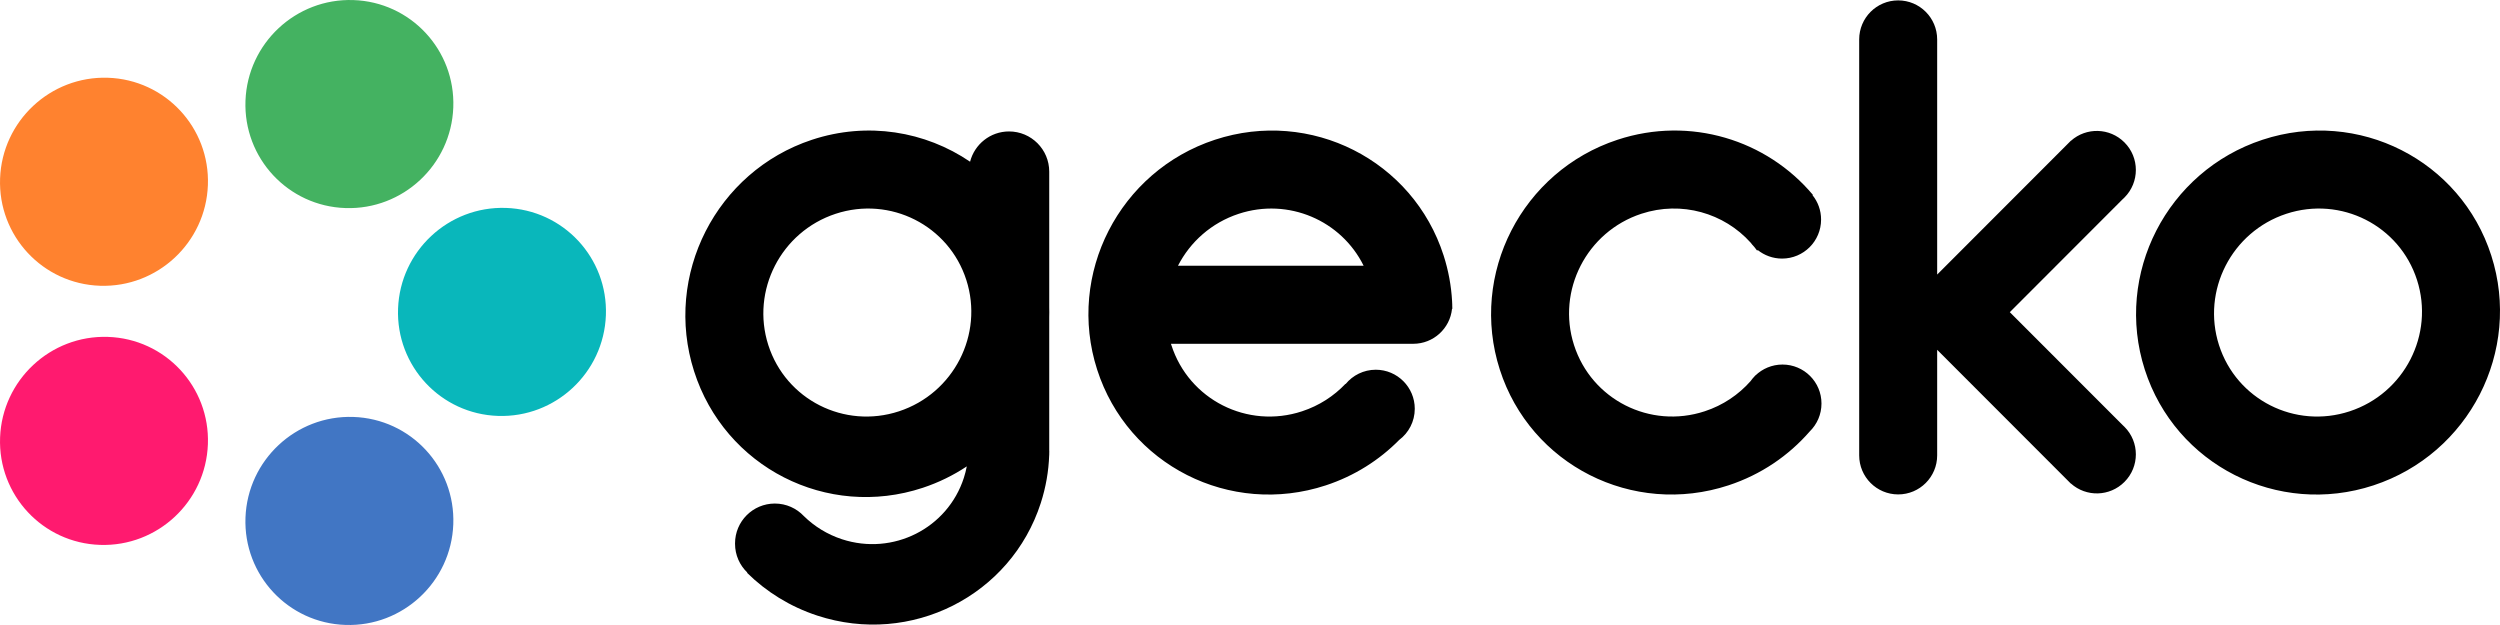
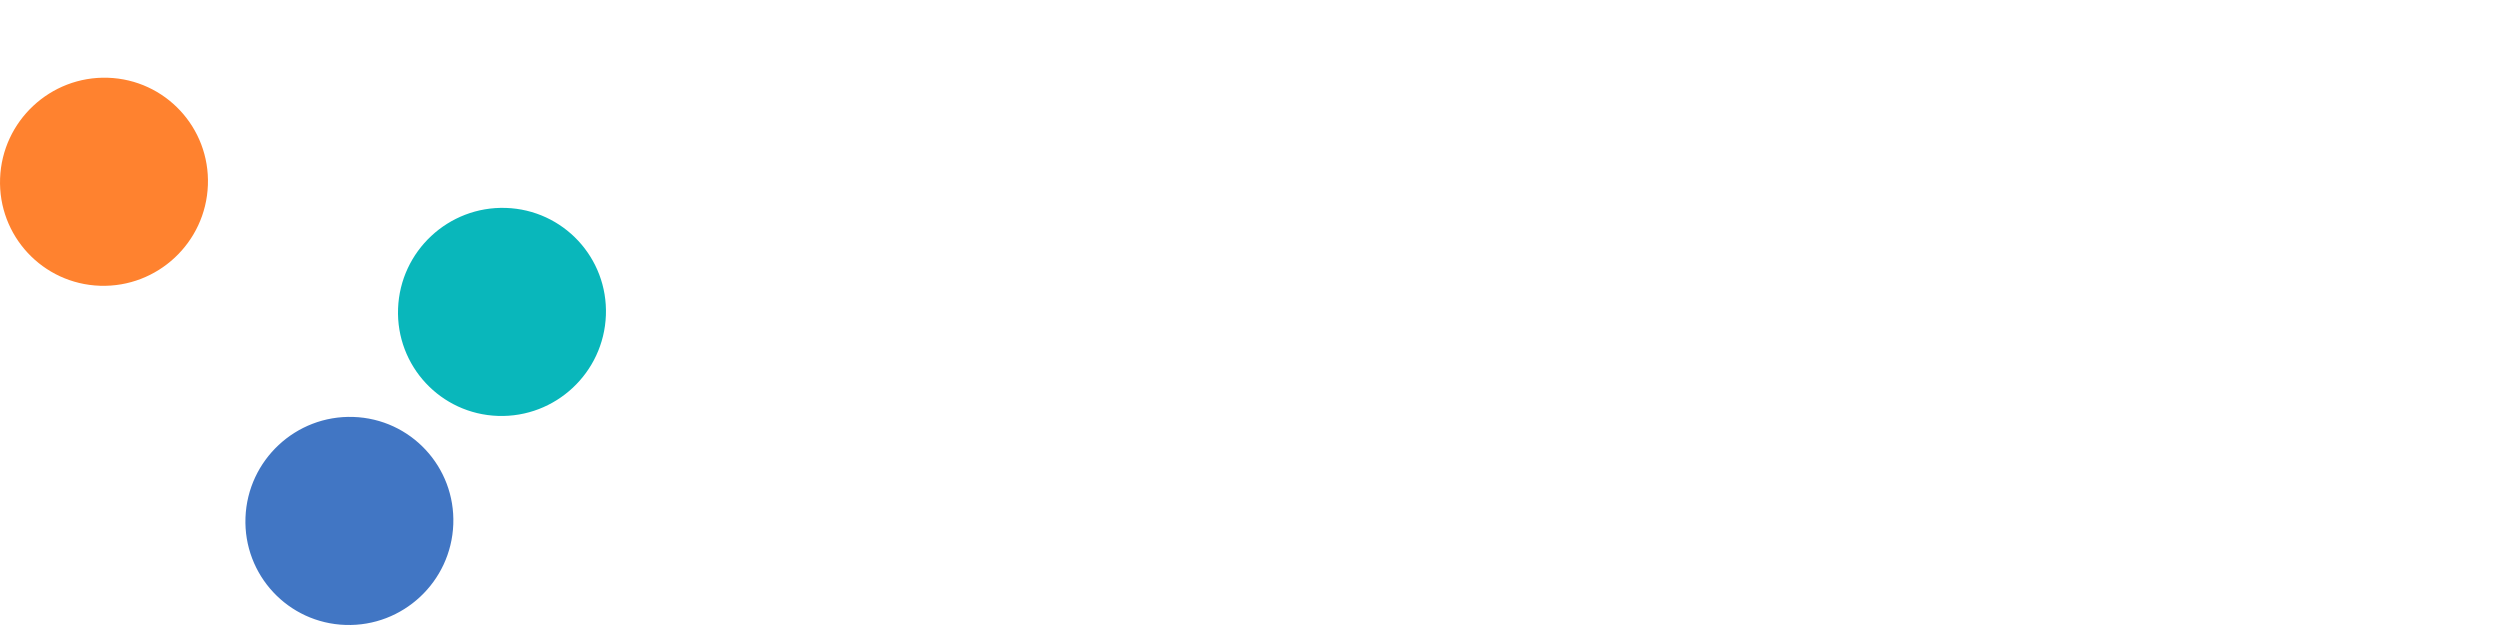
<svg xmlns="http://www.w3.org/2000/svg" width="120" height="30" viewBox="0 0 120 30" fill="none">
-   <path d="M16.957 0.003C14.203 -0.087 11.886 2.076 11.783 4.833C11.68 7.59 13.829 9.898 16.584 9.987C19.338 10.077 21.655 7.914 21.758 5.157C21.861 2.4 19.712 0.092 16.957 0.003Z" fill="#44B261" />
  <path d="M5.178 3.732C2.423 3.643 0.107 5.806 0.004 8.562C-0.099 11.32 2.051 13.627 4.805 13.717C7.56 13.806 9.876 11.644 9.979 8.887C10.082 6.13 7.932 3.822 5.178 3.732Z" fill="#FF822F" />
  <path d="M16.957 20.013C14.203 19.923 11.886 22.085 11.783 24.843C11.68 27.601 13.829 29.908 16.584 29.997C19.338 30.087 21.655 27.924 21.758 25.167C21.861 22.409 19.712 20.102 16.957 20.013Z" fill="#4176C4" />
-   <path d="M5.178 16.171C2.423 16.081 0.107 18.244 0.004 21.001C-0.099 23.758 2.051 26.066 4.805 26.155C7.56 26.245 9.876 24.082 9.979 21.325C10.082 18.569 7.932 16.26 5.178 16.171Z" fill="#FF1A6F" />
  <path d="M24.281 9.98C21.527 9.89 19.21 12.053 19.107 14.81C19.004 17.567 21.154 19.875 23.908 19.964C26.663 20.054 28.979 17.891 29.083 15.134C29.186 12.376 27.036 10.069 24.281 9.98Z" fill="#09B7BB" />
-   <path d="M101.973 9.482C102.704 8.751 102.704 7.565 101.972 6.834C101.267 6.128 100.14 6.102 99.405 6.758L99.402 6.755L92.984 13.179V1.893C92.984 0.858 92.146 0.019 91.113 0.019C90.079 0.019 89.241 0.858 89.241 1.893V21.858C89.241 22.893 90.079 23.732 91.113 23.732C92.147 23.732 92.984 22.893 92.984 21.858V16.79L99.402 23.214L99.405 23.21C100.14 23.866 101.266 23.841 101.972 23.134C102.704 22.402 102.704 21.216 101.973 20.486C101.944 20.456 101.913 20.427 101.882 20.399L96.471 14.984L101.881 9.569C101.912 9.542 101.944 9.513 101.973 9.482ZM50.363 15.222C50.368 15.067 50.368 14.91 50.363 14.753V8.239C50.363 7.173 49.5 6.309 48.434 6.309C47.534 6.309 46.777 6.927 46.564 7.762C44.417 6.303 41.639 5.827 38.969 6.711C34.377 8.232 31.844 13.204 33.315 17.817C34.785 22.429 39.701 24.935 44.294 23.414C45.058 23.161 45.765 22.812 46.406 22.386C46.371 22.569 46.324 22.752 46.266 22.934C45.482 25.364 42.863 26.684 40.416 25.884C39.704 25.65 39.085 25.263 38.585 24.772C38.236 24.402 37.742 24.17 37.193 24.17C36.138 24.17 35.282 25.026 35.282 26.081V26.104C35.282 26.646 35.509 27.136 35.872 27.483L35.86 27.496C36.78 28.404 37.921 29.12 39.234 29.55C43.721 31.02 48.522 28.599 49.958 24.144C50.203 23.383 50.335 22.612 50.361 21.849H50.363V21.8C50.365 21.747 50.366 21.692 50.366 21.639H50.363V15.222H50.363ZM43.153 19.742C40.528 20.606 37.72 19.183 36.879 16.565C36.039 13.948 37.486 11.126 40.11 10.262C42.735 9.399 45.544 10.821 46.384 13.439C47.225 16.058 45.778 18.879 43.153 19.742ZM119.582 12.267C118.112 7.686 113.196 5.197 108.603 6.708C104.01 8.219 101.478 13.157 102.949 17.738C104.419 22.319 109.335 24.808 113.928 23.297C118.521 21.786 121.053 16.848 119.582 12.267ZM112.786 19.742C110.161 20.606 107.353 19.183 106.512 16.565C105.672 13.948 107.119 11.126 109.743 10.262C112.368 9.399 115.177 10.821 116.017 13.439C116.858 16.058 115.412 18.879 112.786 19.742ZM69.708 14.629C69.708 14.568 69.704 14.508 69.7 14.449C69.659 13.723 69.527 12.991 69.295 12.267C67.825 7.686 62.909 5.198 58.316 6.708C53.723 8.219 51.191 13.158 52.662 17.738C54.132 22.32 59.047 24.808 63.64 23.297C65.016 22.844 66.207 22.084 67.16 21.118C67.615 20.777 67.909 20.233 67.909 19.62C67.909 18.586 67.071 17.747 66.037 17.747C65.455 17.747 64.933 18.015 64.59 18.433L64.582 18.425C64.026 19.011 63.32 19.472 62.499 19.742C59.875 20.606 57.066 19.183 56.226 16.565C56.219 16.544 56.212 16.523 56.205 16.502H67.835C68.803 16.502 69.599 15.768 69.697 14.825H69.712C69.711 14.763 69.709 14.701 69.707 14.639V14.629H69.708ZM56.543 12.755C57.128 11.615 58.145 10.695 59.457 10.263C61.843 9.478 64.38 10.581 65.454 12.755H56.543ZM85.56 17.498C85.054 17.498 84.596 17.699 84.259 18.024L84.254 18.02C84.245 18.033 84.234 18.045 84.224 18.058C84.152 18.131 84.086 18.211 84.026 18.296C83.453 18.943 82.706 19.453 81.827 19.741C79.202 20.605 76.394 19.182 75.553 16.564C74.713 13.947 76.159 11.125 78.784 10.261C80.721 9.625 82.758 10.232 84.03 11.646C84.083 11.719 84.143 11.788 84.206 11.853C84.253 11.911 84.298 11.97 84.342 12.03L84.371 12.002C84.691 12.259 85.098 12.412 85.54 12.412C86.574 12.412 87.412 11.574 87.412 10.54C87.413 10.097 87.259 9.69 87.002 9.37L87.018 9.353C84.809 6.72 81.133 5.56 77.644 6.707C73.051 8.218 70.519 13.156 71.99 17.738C73.459 22.318 78.376 24.807 82.968 23.296C84.532 22.782 85.857 21.87 86.866 20.711C87.215 20.369 87.431 19.895 87.431 19.369C87.432 18.336 86.594 17.498 85.56 17.498Z" fill="black" />
</svg>